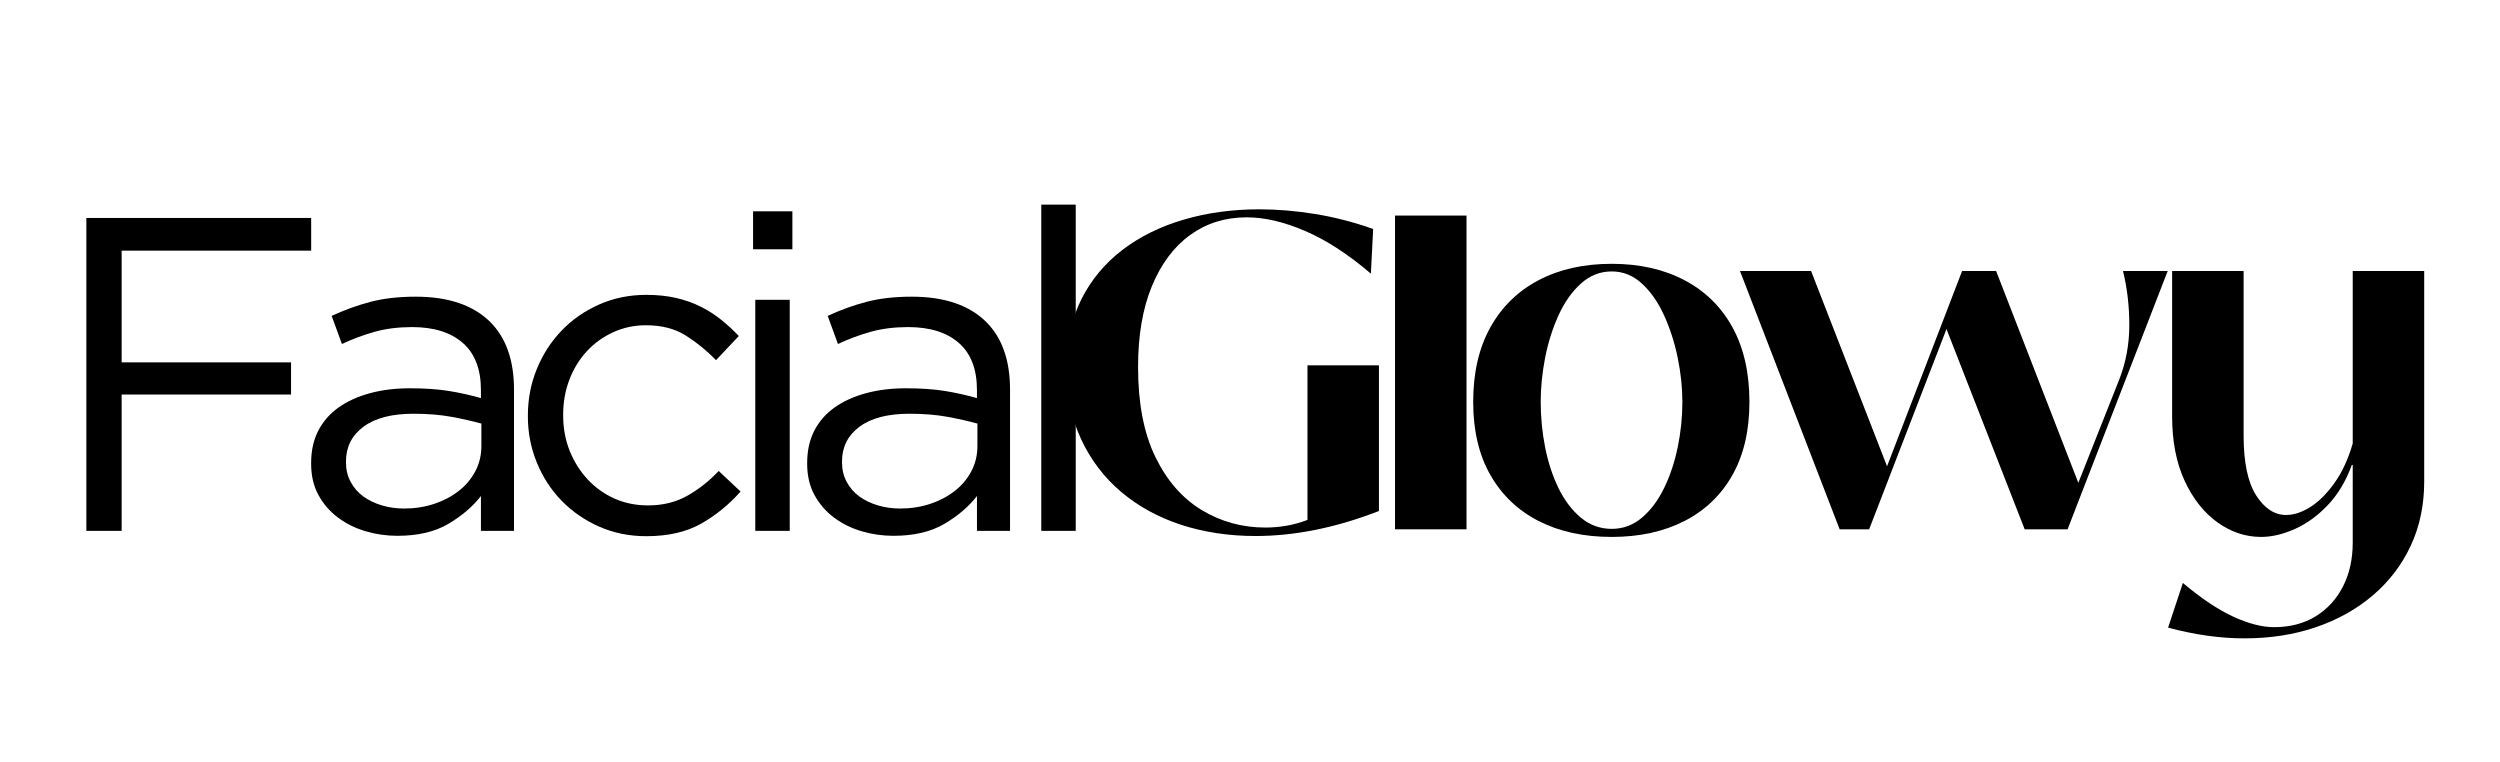
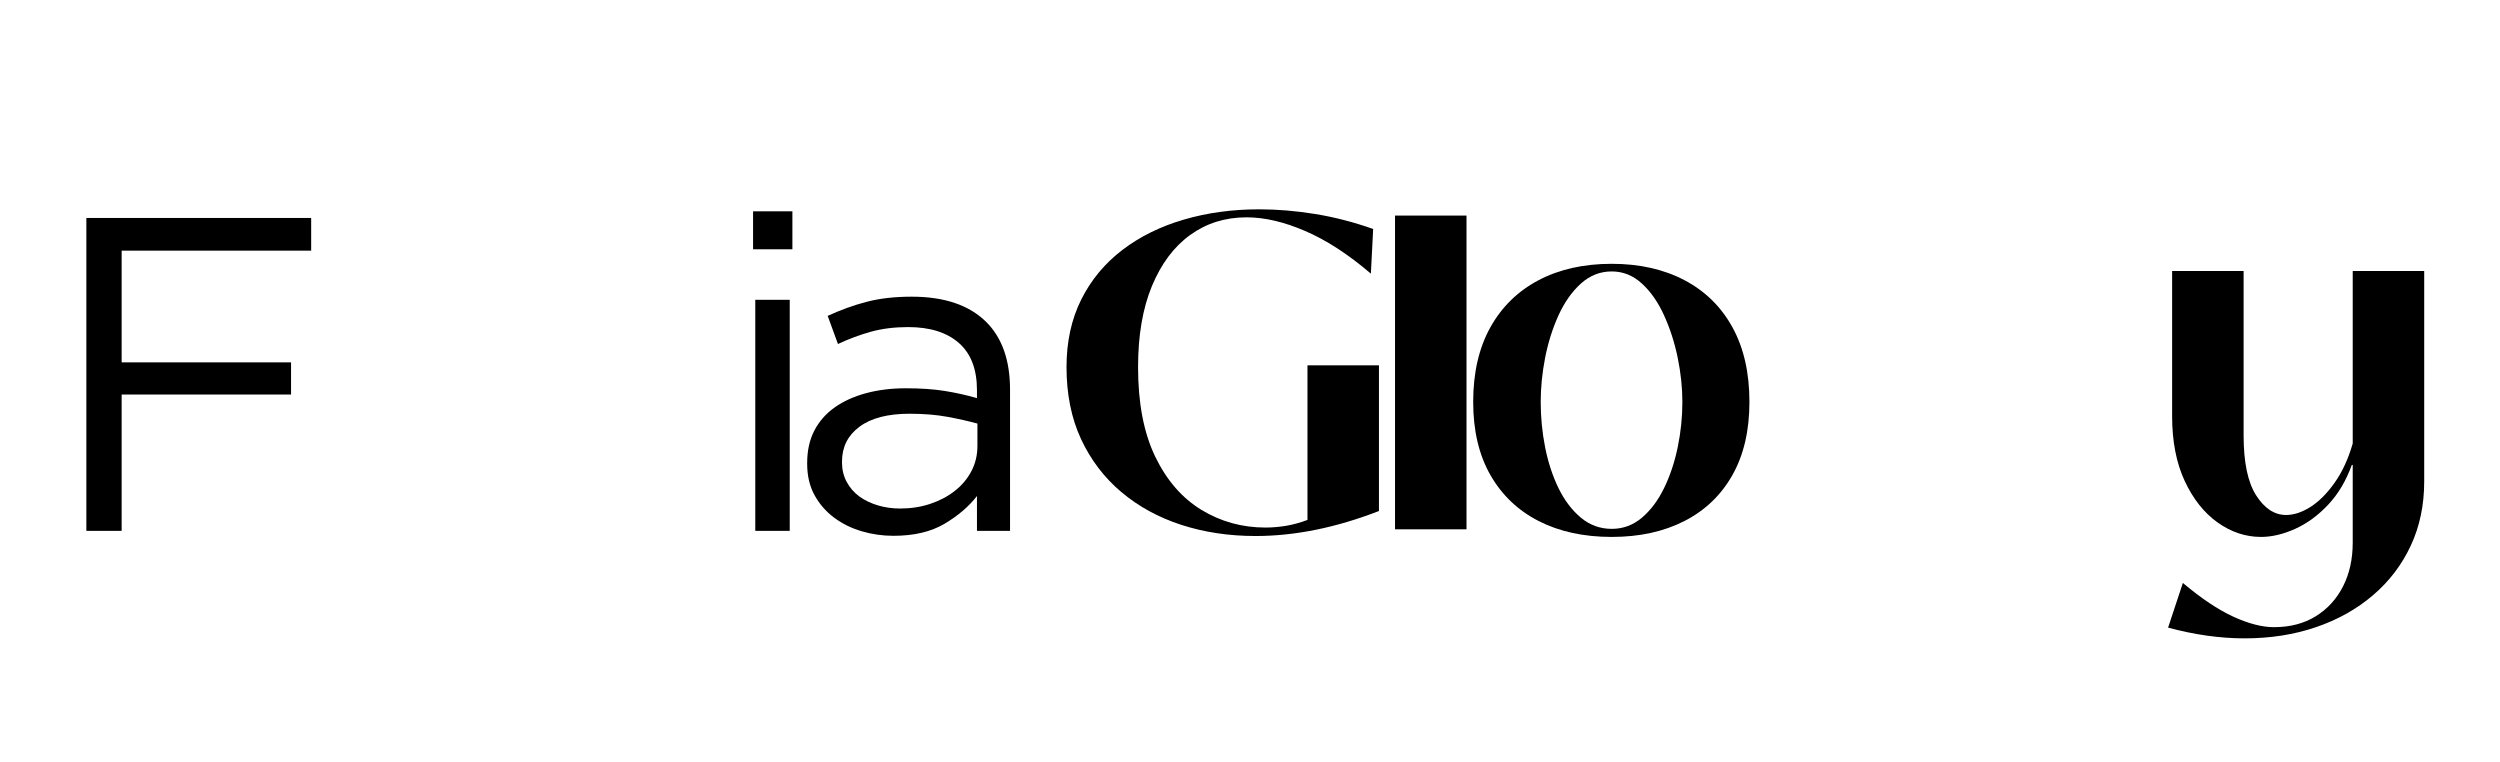
<svg xmlns="http://www.w3.org/2000/svg" version="1.0" preserveAspectRatio="xMidYMid meet" height="244" viewBox="0 0 600 183" zoomAndPan="magnify" width="800">
  <defs>
    <g />
  </defs>
  <g fill-opacity="1" fill="#000000">
    <g transform="translate(252.214, 127.034)">
      <g>
        <path d="M 49.125 1.609 C 42.758 1.609 36.82 0.719 31.312 -1.062 C 25.812 -2.852 21.004 -5.484 16.891 -8.953 C 12.785 -12.422 9.566 -16.656 7.234 -21.656 C 4.91 -26.664 3.75 -32.426 3.75 -38.938 C 3.75 -45.02 4.926 -50.422 7.281 -55.141 C 9.645 -59.859 12.938 -63.828 17.156 -67.047 C 21.375 -70.266 26.289 -72.691 31.906 -74.328 C 37.52 -75.973 43.547 -76.797 49.984 -76.797 C 54.348 -76.797 58.832 -76.422 63.438 -75.672 C 68.051 -74.922 72.688 -73.723 77.344 -72.078 L 76.797 -61.359 C 71.367 -66.004 66.113 -69.414 61.031 -71.594 C 55.957 -73.781 51.273 -74.875 46.984 -74.875 C 41.836 -74.875 37.312 -73.457 33.406 -70.625 C 29.508 -67.801 26.453 -63.707 24.234 -58.344 C 22.023 -52.988 20.922 -46.52 20.922 -38.938 C 20.922 -30.281 22.297 -23.109 25.047 -17.422 C 27.797 -11.742 31.492 -7.488 36.141 -4.656 C 40.797 -1.832 45.91 -0.422 51.484 -0.422 C 53.129 -0.422 54.789 -0.562 56.469 -0.844 C 58.156 -1.133 59.859 -1.602 61.578 -2.25 L 61.578 -39.359 L 78.734 -39.359 L 78.734 -4.391 C 68.43 -0.391 58.562 1.609 49.125 1.609 Z M 49.125 1.609" />
      </g>
    </g>
  </g>
  <g fill-opacity="1" fill="#000000">
    <g transform="translate(328.9, 127.034)">
      <g>
        <path d="M 23.062 0 L 5.906 0 L 5.906 -75.297 L 23.062 -75.297 Z M 23.062 0" />
      </g>
    </g>
  </g>
  <g fill-opacity="1" fill="#000000">
    <g transform="translate(350.457, 127.034)">
      <g>
        <path d="M 36.359 1.828 C 29.641 1.828 23.797 0.555 18.828 -1.984 C 13.859 -4.523 9.992 -8.207 7.234 -13.031 C 4.484 -17.852 3.109 -23.703 3.109 -30.578 C 3.109 -37.578 4.484 -43.547 7.234 -48.484 C 9.992 -53.422 13.859 -57.191 18.828 -59.797 C 23.797 -62.41 29.641 -63.719 36.359 -63.719 C 43.016 -63.719 48.828 -62.41 53.797 -59.797 C 58.766 -57.191 62.609 -53.422 65.328 -48.484 C 68.047 -43.547 69.406 -37.578 69.406 -30.578 C 69.406 -23.703 68.047 -17.852 65.328 -13.031 C 62.609 -8.207 58.766 -4.523 53.797 -1.984 C 48.828 0.555 43.016 1.828 36.359 1.828 Z M 36.359 -0.109 C 39.078 -0.109 41.488 -1 43.594 -2.781 C 45.707 -4.57 47.477 -6.93 48.906 -9.859 C 50.344 -12.797 51.438 -16.066 52.188 -19.672 C 52.938 -23.285 53.312 -26.922 53.312 -30.578 C 53.312 -34.004 52.938 -37.539 52.188 -41.188 C 51.438 -44.832 50.344 -48.227 48.906 -51.375 C 47.477 -54.52 45.707 -57.055 43.594 -58.984 C 41.488 -60.922 39.078 -61.891 36.359 -61.891 C 33.578 -61.891 31.113 -60.922 28.969 -58.984 C 26.82 -57.055 25.031 -54.52 23.594 -51.375 C 22.164 -48.227 21.094 -44.832 20.375 -41.188 C 19.664 -37.539 19.312 -34.004 19.312 -30.578 C 19.312 -26.922 19.664 -23.285 20.375 -19.672 C 21.094 -16.066 22.164 -12.797 23.594 -9.859 C 25.031 -6.93 26.82 -4.57 28.969 -2.781 C 31.113 -1 33.578 -0.109 36.359 -0.109 Z M 36.359 -0.109" />
      </g>
    </g>
  </g>
  <g fill-opacity="1" fill="#000000">
    <g transform="translate(416.095, 127.034)">
      <g>
-         <path d="M 32.5 0 L 25.422 0 L 1.5 -62 L 18.562 -62 L 36.797 -15.125 L 54.812 -62 L 62.969 -62 L 82.703 -11.156 L 92.562 -36.047 C 94.145 -40.117 94.938 -44.441 94.938 -49.016 C 94.938 -53.598 94.43 -57.926 93.422 -62 L 104.156 -62 L 80.125 0 L 69.828 0 L 51.062 -48.062 Z M 32.5 0" />
-       </g>
+         </g>
    </g>
  </g>
  <g fill-opacity="1" fill="#000000">
    <g transform="translate(516.591, 127.034)">
      <g>
        <path d="M 22.094 26.172 C 16.227 26.172 10.113 25.312 3.75 23.594 L 7.297 12.875 C 11.723 16.594 15.758 19.289 19.406 20.969 C 23.062 22.645 26.316 23.484 29.172 23.484 C 33.035 23.484 36.379 22.609 39.203 20.859 C 42.023 19.109 44.207 16.711 45.75 13.672 C 47.289 10.641 48.062 7.156 48.062 3.219 L 48.062 -15.453 L 47.844 -15.453 C 46.477 -11.66 44.582 -8.473 42.156 -5.891 C 39.727 -3.316 37.082 -1.383 34.219 -0.094 C 31.352 1.188 28.633 1.828 26.062 1.828 C 22.344 1.828 18.859 0.664 15.609 -1.656 C 12.359 -3.988 9.727 -7.316 7.719 -11.641 C 5.719 -15.961 4.719 -21.129 4.719 -27.141 L 4.719 -62 L 21.875 -62 L 21.875 -22.531 C 21.875 -16.094 22.875 -11.301 24.875 -8.156 C 26.883 -5.008 29.285 -3.438 32.078 -3.438 C 33.93 -3.438 35.875 -4.078 37.906 -5.359 C 39.945 -6.648 41.879 -8.582 43.703 -11.156 C 45.535 -13.727 46.988 -16.875 48.062 -20.594 L 48.062 -62 L 65.219 -62 L 65.219 -11.484 C 65.219 -5.828 64.145 -0.695 62 3.906 C 59.852 8.52 56.832 12.488 52.938 15.812 C 49.039 19.145 44.477 21.703 39.25 23.484 C 34.031 25.273 28.312 26.172 22.094 26.172 Z M 22.094 26.172" />
      </g>
    </g>
  </g>
  <g fill-opacity="1" fill="#000000">
    <g transform="translate(10.102, 127.406)">
      <g>
        <path d="M 10.625 -75.094 L 64.578 -75.094 L 64.578 -67.25 L 19.094 -67.25 L 19.094 -40.438 L 59.75 -40.438 L 59.75 -32.719 L 19.094 -32.719 L 19.094 0 L 10.625 0 Z M 10.625 -75.094" />
      </g>
    </g>
  </g>
  <g fill-opacity="1" fill="#000000">
    <g transform="translate(69.627, 127.406)">
      <g>
-         <path d="M 25.75 1.188 C 23.164 1.188 20.641 0.828 18.172 0.109 C 15.711 -0.609 13.5 -1.695 11.531 -3.156 C 9.562 -4.625 7.988 -6.43 6.812 -8.578 C 5.633 -10.723 5.047 -13.227 5.047 -16.094 L 5.047 -16.297 C 5.047 -19.234 5.613 -21.812 6.75 -24.031 C 7.895 -26.25 9.52 -28.109 11.625 -29.609 C 13.738 -31.109 16.242 -32.25 19.141 -33.031 C 22.035 -33.82 25.238 -34.219 28.75 -34.219 C 32.32 -34.219 35.43 -34.004 38.078 -33.578 C 40.723 -33.148 43.297 -32.578 45.797 -31.859 L 45.797 -33.781 C 45.797 -38.789 44.348 -42.562 41.453 -45.094 C 38.555 -47.633 34.5 -48.906 29.281 -48.906 C 25.988 -48.906 23 -48.531 20.312 -47.781 C 17.633 -47.031 15.008 -46.051 12.438 -44.844 L 9.969 -51.594 C 13.051 -53.02 16.164 -54.145 19.312 -54.969 C 22.457 -55.789 26.066 -56.203 30.141 -56.203 C 38.004 -56.203 43.977 -54.164 48.062 -50.094 C 51.844 -46.301 53.734 -40.898 53.734 -33.891 L 53.734 0 L 45.797 0 L 45.797 -8.359 C 43.867 -5.859 41.273 -3.641 38.016 -1.703 C 34.766 0.223 30.676 1.188 25.75 1.188 Z M 27.359 -5.359 C 29.93 -5.359 32.344 -5.734 34.594 -6.484 C 36.844 -7.234 38.805 -8.27 40.484 -9.594 C 42.172 -10.914 43.492 -12.488 44.453 -14.312 C 45.422 -16.145 45.906 -18.164 45.906 -20.375 L 45.906 -25.75 C 43.832 -26.32 41.453 -26.859 38.766 -27.359 C 36.086 -27.859 33.035 -28.109 29.609 -28.109 C 24.391 -28.109 20.383 -27.066 17.594 -24.984 C 14.801 -22.91 13.406 -20.125 13.406 -16.625 L 13.406 -16.406 C 13.406 -14.695 13.781 -13.145 14.531 -11.75 C 15.281 -10.352 16.297 -9.188 17.578 -8.25 C 18.867 -7.32 20.352 -6.609 22.031 -6.109 C 23.719 -5.609 25.492 -5.359 27.359 -5.359 Z M 27.359 -5.359" />
-       </g>
+         </g>
    </g>
  </g>
  <g fill-opacity="1" fill="#000000">
    <g transform="translate(120.893, 127.406)">
      <g>
-         <path d="M 34.219 1.281 C 30.145 1.281 26.375 0.516 22.906 -1.016 C 19.438 -2.555 16.43 -4.629 13.891 -7.234 C 11.348 -9.848 9.363 -12.906 7.938 -16.406 C 6.508 -19.914 5.797 -23.598 5.797 -27.453 L 5.797 -27.672 C 5.797 -31.609 6.508 -35.328 7.938 -38.828 C 9.363 -42.336 11.348 -45.414 13.891 -48.062 C 16.43 -50.707 19.438 -52.797 22.906 -54.328 C 26.375 -55.867 30.145 -56.641 34.219 -56.641 C 36.863 -56.641 39.258 -56.391 41.406 -55.891 C 43.551 -55.391 45.516 -54.691 47.297 -53.797 C 49.086 -52.898 50.734 -51.844 52.234 -50.625 C 53.734 -49.414 55.129 -48.129 56.422 -46.766 L 50.953 -40.969 C 48.734 -43.258 46.316 -45.227 43.703 -46.875 C 41.098 -48.52 37.898 -49.344 34.109 -49.344 C 31.316 -49.344 28.707 -48.785 26.281 -47.672 C 23.852 -46.566 21.742 -45.047 19.953 -43.109 C 18.16 -41.18 16.766 -38.91 15.766 -36.297 C 14.766 -33.691 14.266 -30.891 14.266 -27.891 L 14.266 -27.672 C 14.266 -24.672 14.781 -21.863 15.812 -19.25 C 16.852 -16.645 18.285 -14.359 20.109 -12.391 C 21.93 -10.422 24.078 -8.879 26.547 -7.766 C 29.016 -6.66 31.711 -6.109 34.641 -6.109 C 38.223 -6.109 41.391 -6.895 44.141 -8.469 C 46.891 -10.039 49.375 -12.008 51.594 -14.375 L 56.844 -9.438 C 54.062 -6.289 50.898 -3.719 47.359 -1.719 C 43.816 0.281 39.438 1.281 34.219 1.281 Z M 34.219 1.281" />
-       </g>
+         </g>
    </g>
  </g>
  <g fill-opacity="1" fill="#000000">
    <g transform="translate(171.3, 127.406)">
      <g>
        <path d="M 9.438 -76.688 L 18.875 -76.688 L 18.875 -67.578 L 9.438 -67.578 Z M 9.969 -55.453 L 18.234 -55.453 L 18.234 0 L 9.969 0 Z M 9.969 -55.453" />
      </g>
    </g>
  </g>
  <g fill-opacity="1" fill="#000000">
    <g transform="translate(188.674, 127.406)">
      <g>
        <path d="M 25.75 1.188 C 23.164 1.188 20.641 0.828 18.172 0.109 C 15.711 -0.609 13.5 -1.695 11.531 -3.156 C 9.562 -4.625 7.988 -6.43 6.812 -8.578 C 5.633 -10.723 5.047 -13.227 5.047 -16.094 L 5.047 -16.297 C 5.047 -19.234 5.613 -21.812 6.75 -24.031 C 7.895 -26.25 9.52 -28.109 11.625 -29.609 C 13.738 -31.109 16.242 -32.25 19.141 -33.031 C 22.035 -33.82 25.238 -34.219 28.75 -34.219 C 32.32 -34.219 35.43 -34.004 38.078 -33.578 C 40.723 -33.148 43.297 -32.578 45.797 -31.859 L 45.797 -33.781 C 45.797 -38.789 44.348 -42.562 41.453 -45.094 C 38.555 -47.633 34.5 -48.906 29.281 -48.906 C 25.988 -48.906 23 -48.531 20.312 -47.781 C 17.633 -47.031 15.008 -46.051 12.438 -44.844 L 9.969 -51.594 C 13.051 -53.02 16.164 -54.145 19.312 -54.969 C 22.457 -55.789 26.066 -56.203 30.141 -56.203 C 38.004 -56.203 43.977 -54.164 48.062 -50.094 C 51.844 -46.301 53.734 -40.898 53.734 -33.891 L 53.734 0 L 45.797 0 L 45.797 -8.359 C 43.867 -5.859 41.273 -3.641 38.016 -1.703 C 34.766 0.223 30.676 1.188 25.75 1.188 Z M 27.359 -5.359 C 29.93 -5.359 32.344 -5.734 34.594 -6.484 C 36.844 -7.234 38.805 -8.27 40.484 -9.594 C 42.172 -10.914 43.492 -12.488 44.453 -14.312 C 45.422 -16.145 45.906 -18.164 45.906 -20.375 L 45.906 -25.75 C 43.832 -26.32 41.453 -26.859 38.766 -27.359 C 36.086 -27.859 33.035 -28.109 29.609 -28.109 C 24.391 -28.109 20.383 -27.066 17.594 -24.984 C 14.801 -22.91 13.406 -20.125 13.406 -16.625 L 13.406 -16.406 C 13.406 -14.695 13.781 -13.145 14.531 -11.75 C 15.281 -10.352 16.297 -9.188 17.578 -8.25 C 18.867 -7.32 20.352 -6.609 22.031 -6.109 C 23.719 -5.609 25.492 -5.359 27.359 -5.359 Z M 27.359 -5.359" />
      </g>
    </g>
  </g>
  <g fill-opacity="1" fill="#000000">
    <g transform="translate(239.94, 127.406)">
      <g>
-         <path d="M 9.969 -78.297 L 18.234 -78.297 L 18.234 0 L 9.969 0 Z M 9.969 -78.297" />
-       </g>
+         </g>
    </g>
  </g>
</svg>